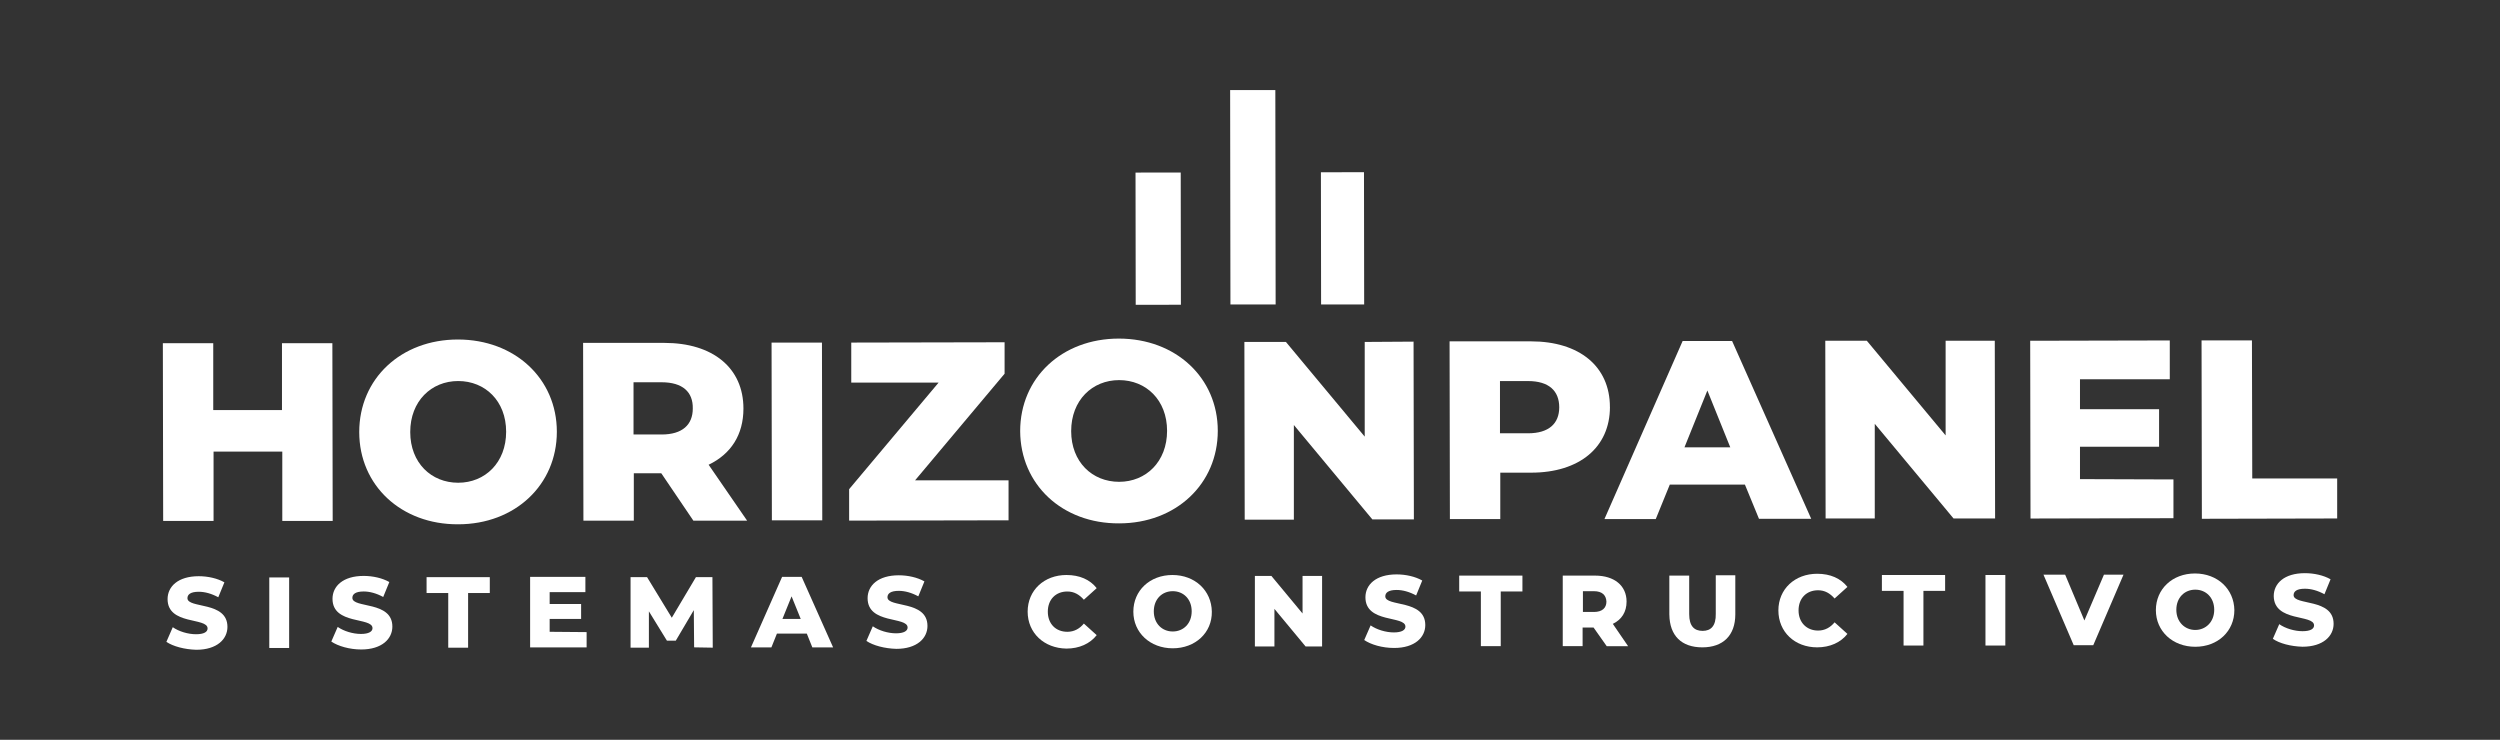
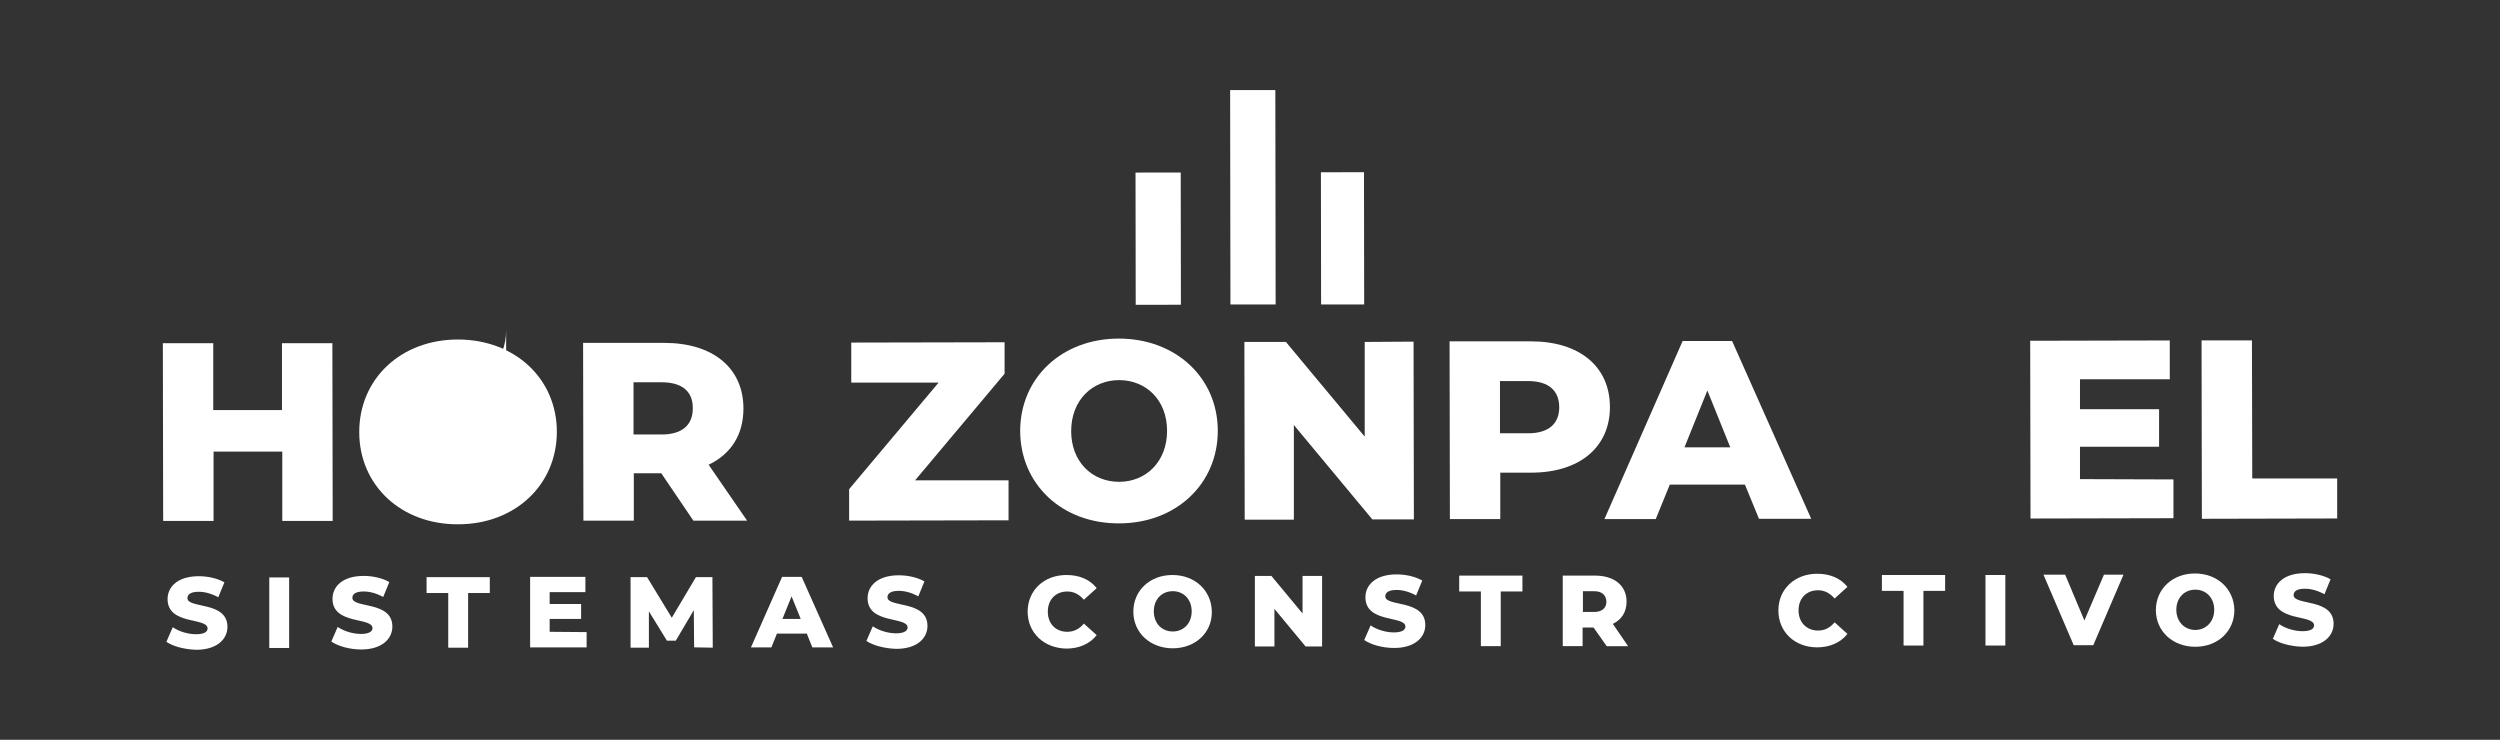
<svg xmlns="http://www.w3.org/2000/svg" id="Capa_1" viewBox="0 0 953 282">
  <rect x="0" y="0" width="953" height="282" fill="#333333" stroke="none" />
  <defs>
    <style>.cls-1{fill:#fff;}</style>
  </defs>
  <g>
    <g>
      <rect class="cls-1" x="432.9" y="65.74" width="17.23" height="50.41" transform="translate(-.13 .65) rotate(-.08)" />
      <rect class="cls-1" x="468.99" y="34.3" width="17.23" height="81.73" transform="translate(-.11 .7) rotate(-.08)" />
      <rect class="cls-1" x="503.57" y="65.62" width="16.42" height="50.41" transform="translate(-.13 .75) rotate(-.08)" />
    </g>
    <g>
      <path class="cls-1" d="M126.7,130.82l.12,67.76h-19.21v-26.43h-26.2v26.43h-19.21l-.12-67.76h19.21v25.5h26.2v-25.5h19.21Z" />
-       <path class="cls-1" d="M136.94,164.7c0-20.37,15.95-35.28,37.61-35.28s37.72,14.9,37.72,35.16-15.95,35.28-37.61,35.28c-21.66,.12-37.72-14.79-37.72-35.16Zm56-.12c0-11.76-8.03-19.33-18.28-19.33s-18.28,7.68-18.28,19.44,8.03,19.33,18.28,19.33c10.25,0,18.28-7.68,18.28-19.44Z" />
+       <path class="cls-1" d="M136.94,164.7c0-20.37,15.95-35.28,37.61-35.28s37.72,14.9,37.72,35.16-15.95,35.28-37.61,35.28c-21.66,.12-37.72-14.79-37.72-35.16Zm56-.12c0-11.76-8.03-19.33-18.28-19.33c10.25,0,18.28-7.68,18.28-19.44Z" />
      <path class="cls-1" d="M252.09,180.42h-10.48v18.05h-19.21l-.12-67.76h30.97c18.51,0,30.15,9.55,30.15,25.03,0,10.01-4.77,17.35-13.27,21.42l14.67,21.31h-20.49l-12.22-18.05Zm.12-34.7h-10.71v19.91h10.71c7.92,0,11.88-3.73,11.88-9.9,.12-6.29-3.84-10.01-11.88-10.01Z" />
-       <path class="cls-1" d="M294.12,130.59h19.21l.12,67.76h-19.21l-.12-67.76Z" />
      <path class="cls-1" d="M384.46,183.09v15.25l-60.77,.12v-11.99l34.11-40.63h-33.3v-15.25l58.45-.12v11.99l-34.11,40.63h35.63Z" />
      <path class="cls-1" d="M388.89,164.35c0-20.37,15.95-35.28,37.61-35.28s37.72,14.9,37.72,35.16-15.95,35.28-37.61,35.28c-21.66,.12-37.61-14.79-37.72-35.16Zm56-.12c0-11.76-8.03-19.33-18.28-19.33-10.25,0-18.28,7.68-18.28,19.44s8.03,19.33,18.28,19.33,18.28-7.68,18.28-19.44Z" />
      <path class="cls-1" d="M538.85,130.24l.12,67.76h-15.83l-29.92-35.98v36.09h-18.74l-.12-67.76h15.83l30.04,36.09v-36.09l18.63-.12Z" />
      <path class="cls-1" d="M613.71,155.15c0,15.37-11.64,25.03-30.04,25.03h-11.76v17.7h-19.21l-.12-67.76h30.97c18.51,0,30.15,9.55,30.15,25.03Zm-19.33,.12c0-6.29-3.96-10.01-11.88-10.01h-10.71v19.91h10.71c7.92,0,11.88-3.73,11.88-9.9Z" />
      <path class="cls-1" d="M665.17,184.72h-28.64l-5.36,13.16h-19.56l29.81-67.88h18.86l30.15,67.76h-19.91l-5.36-13.04Zm-5.59-14.2l-8.73-21.66-8.73,21.66h17.46Z" />
-       <path class="cls-1" d="M760.41,129.89l.12,67.76h-15.83l-30.04-36.09v36.09h-18.74l-.12-67.76h15.83l30.04,36.09v-36.09h18.74Z" />
      <path class="cls-1" d="M828.52,182.75v14.79l-54.49,.12-.12-67.76,53.21-.12v14.79h-34.23v11.41h30.15v14.32h-30.15v12.34l35.63,.12Z" />
      <path class="cls-1" d="M839.23,129.77h19.21l.12,52.62h32.37v15.25l-51.58,.12-.12-67.99Z" />
    </g>
  </g>
  <g>
    <path class="cls-1" d="M63.42,244.68l2.44-5.59c2.33,1.63,5.82,2.68,8.85,2.68,3.14,0,4.42-.93,4.42-2.21,0-4.31-15.25-1.16-15.25-11.18,0-4.77,3.96-8.73,11.88-8.73,3.49,0,7.1,.81,9.78,2.33l-2.33,5.7c-2.56-1.4-5.12-2.1-7.45-2.1-3.14,0-4.31,1.05-4.31,2.44,0,4.07,15.25,1.05,15.25,10.94,0,4.66-3.96,8.73-11.88,8.73-4.42-.12-8.85-1.28-11.41-3.03Z" />
    <path class="cls-1" d="M102.65,220.12h7.57v26.89h-7.57v-26.89Z" />
    <path class="cls-1" d="M126.29,244.57l2.44-5.59c2.33,1.63,5.82,2.68,8.85,2.68s4.42-.93,4.42-2.21c0-4.31-15.25-1.16-15.25-11.18,0-4.77,3.96-8.73,11.88-8.73,3.49,0,7.1,.81,9.78,2.33l-2.33,5.7c-2.56-1.4-5.12-2.1-7.45-2.1-3.14,0-4.31,1.05-4.31,2.44,0,4.07,15.25,1.05,15.25,10.94,0,4.66-3.96,8.73-11.88,8.73-4.42,0-8.85-1.28-11.41-3.03Z" />
    <path class="cls-1" d="M170.88,226.06h-8.27v-6.05h24.1v6.05h-8.27v20.84h-7.57v-20.84Z" />
    <path class="cls-1" d="M223.62,240.96v5.82h-21.54v-26.89h21.07v5.82h-13.62v4.54h11.99v5.7h-11.99v4.89l14.09,.12Z" />
    <path class="cls-1" d="M264.6,246.78l-.12-14.2-6.87,11.64h-3.38l-6.87-11.18v13.85h-6.99v-26.89h6.29l9.43,15.48,9.2-15.48h6.29l.12,26.89-7.1-.12Z" />
    <path class="cls-1" d="M307.57,241.54h-11.41l-2.1,5.24h-7.8l11.88-26.89h7.45l11.99,26.89h-7.92l-2.1-5.24Zm-2.33-5.59l-3.49-8.62-3.49,8.62h6.99Z" />
    <path class="cls-1" d="M330.27,244.33l2.44-5.59c2.33,1.63,5.82,2.68,8.85,2.68s4.42-.93,4.42-2.21c0-4.31-15.25-1.16-15.25-11.18,0-4.77,3.96-8.73,11.88-8.73,3.49,0,7.1,.81,9.78,2.33l-2.33,5.7c-2.56-1.4-5.12-2.1-7.45-2.1-3.14,0-4.31,1.05-4.31,2.44,0,4.07,15.25,1.05,15.25,10.94,0,4.66-3.96,8.73-11.88,8.73-4.42-.12-8.85-1.28-11.41-3.03Z" />
    <path class="cls-1" d="M391.74,233.16c0-8.15,6.29-13.97,14.79-13.97,5.01,0,8.96,1.75,11.53,5.01l-4.89,4.42c-1.75-1.98-3.73-3.14-6.29-3.14-4.42,0-7.45,3.03-7.45,7.68s3.03,7.68,7.45,7.68c2.56,0,4.66-1.16,6.29-3.14l4.89,4.42c-2.56,3.26-6.64,5.12-11.53,5.12-8.5-.12-14.79-5.94-14.79-14.09Z" />
    <path class="cls-1" d="M432.03,233.16c0-8.03,6.29-13.97,14.9-13.97s14.9,5.94,15.02,13.97c.12,8.03-6.29,13.97-14.9,13.97s-15.02-5.94-15.02-13.97Zm22.24-.12c0-4.66-3.14-7.68-7.22-7.68s-7.22,3.03-7.22,7.68,3.14,7.68,7.22,7.68c4.07,0,7.22-3.03,7.22-7.68Z" />
    <path class="cls-1" d="M503.98,219.54v26.89h-6.29l-11.88-14.32v14.32h-7.45v-26.89h6.29l11.88,14.32v-14.32h7.45Z" />
    <path class="cls-1" d="M520.04,243.99l2.44-5.59c2.33,1.63,5.82,2.68,8.85,2.68s4.42-.93,4.42-2.21c0-4.31-15.25-1.16-15.25-11.18,0-4.77,3.96-8.73,11.88-8.73,3.49,0,7.1,.81,9.78,2.33l-2.33,5.7c-2.56-1.4-5.12-2.1-7.45-2.1-3.14,0-4.31,1.05-4.31,2.44,0,4.07,15.25,1.05,15.25,10.94,0,4.66-3.96,8.73-11.88,8.73-4.54,0-8.85-1.28-11.41-3.03Z" />
    <path class="cls-1" d="M564.52,225.47h-8.27v-6.05h24.1v6.05h-8.27v20.84h-7.57v-20.84Z" />
    <path class="cls-1" d="M607.48,239.21h-4.19v7.1h-7.57v-26.89h12.34c7.33,0,11.99,3.84,11.99,9.9,0,3.96-1.86,6.87-5.24,8.5l5.82,8.5h-8.15l-5.01-7.1Zm.12-13.85h-4.19v7.92h4.19c3.14,0,4.77-1.51,4.77-3.96-.12-2.44-1.63-3.96-4.77-3.96Z" />
-     <path class="cls-1" d="M636.35,234.32v-14.9h7.57v14.67c0,4.66,1.98,6.4,5.12,6.4,3.14,0,5.12-1.86,5.01-6.52v-14.67h7.45v14.9c0,8.03-4.66,12.57-12.57,12.57s-12.46-4.42-12.57-12.46Z" />
    <path class="cls-1" d="M677.92,232.69c0-8.15,6.29-13.97,14.79-13.97,5.01,0,8.96,1.75,11.53,5.01l-4.89,4.42c-1.75-1.98-3.73-3.14-6.29-3.14-4.42,0-7.45,3.03-7.45,7.68s3.14,7.68,7.45,7.68c2.56,0,4.66-1.16,6.29-3.14l4.89,4.42c-2.56,3.26-6.64,5.12-11.53,5.12-8.5,0-14.79-5.82-14.79-14.09Z" />
    <path class="cls-1" d="M725.65,225.24h-8.27v-6.05h24.1v6.05h-8.27v20.84h-7.57v-20.84Z" />
    <path class="cls-1" d="M756.86,219.19h7.57v26.89h-7.57v-26.89Z" />
    <path class="cls-1" d="M809.48,219.07l-11.53,26.89h-7.45l-11.53-26.89h8.27l7.33,17.46,7.45-17.46h7.45Z" />
    <path class="cls-1" d="M821.82,232.58c0-8.03,6.29-13.97,14.9-13.97s14.9,5.94,15.02,13.97c0,8.03-6.29,13.97-14.9,13.97s-15.02-5.94-15.02-13.97Zm22.24-.12c0-4.66-3.14-7.68-7.22-7.68s-7.22,3.03-7.22,7.68,3.26,7.68,7.22,7.68,7.22-3.03,7.22-7.68Z" />
    <path class="cls-1" d="M866.41,243.52l2.44-5.59c2.33,1.63,5.82,2.68,8.85,2.68,3.14,0,4.42-.93,4.42-2.21,0-4.31-15.25-1.16-15.37-11.18,0-4.77,3.96-8.73,11.88-8.73,3.49,0,7.1,.81,9.78,2.33l-2.33,5.7c-2.56-1.4-5.12-2.1-7.45-2.1-3.14,0-4.31,1.05-4.31,2.44,0,4.07,15.25,1.05,15.25,10.94,0,4.66-3.96,8.73-11.88,8.73-4.42-.12-8.85-1.28-11.29-3.03Z" />
  </g>
</svg>